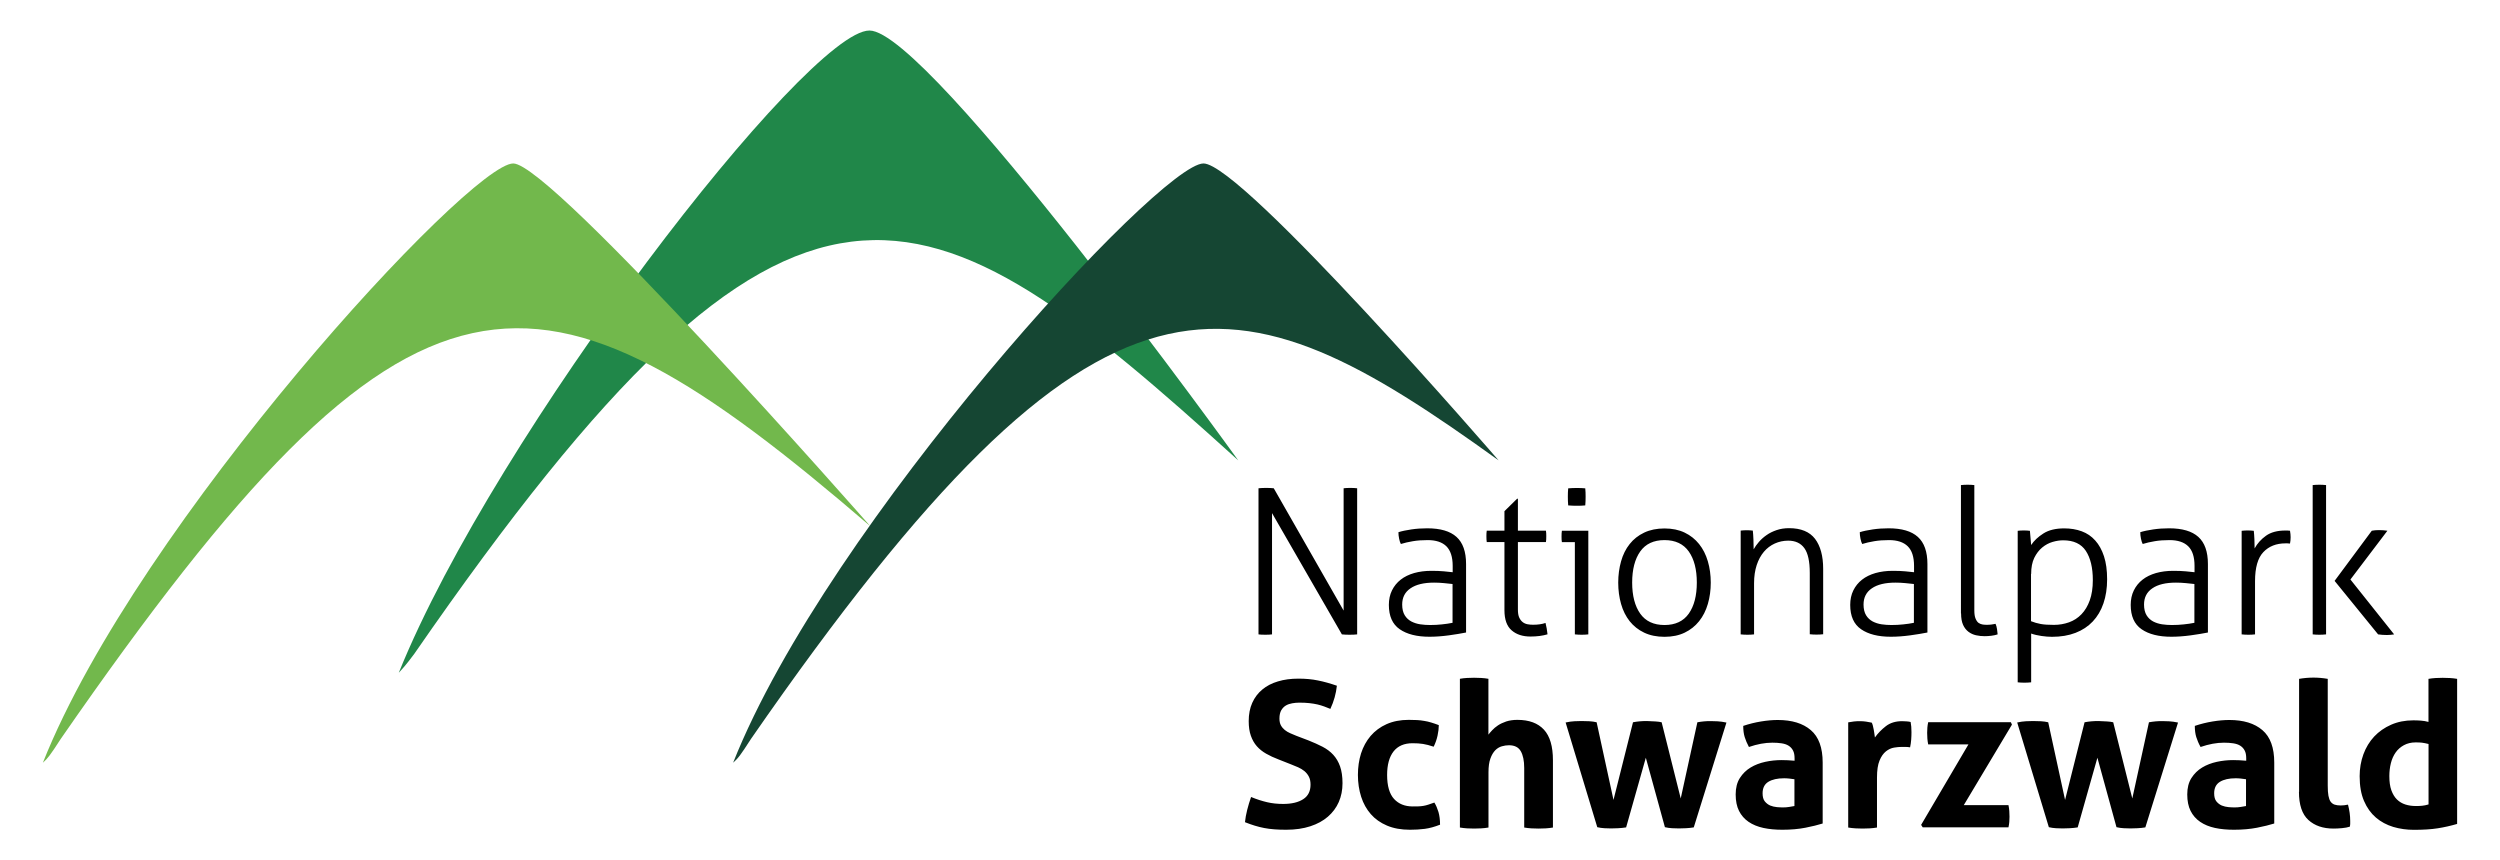
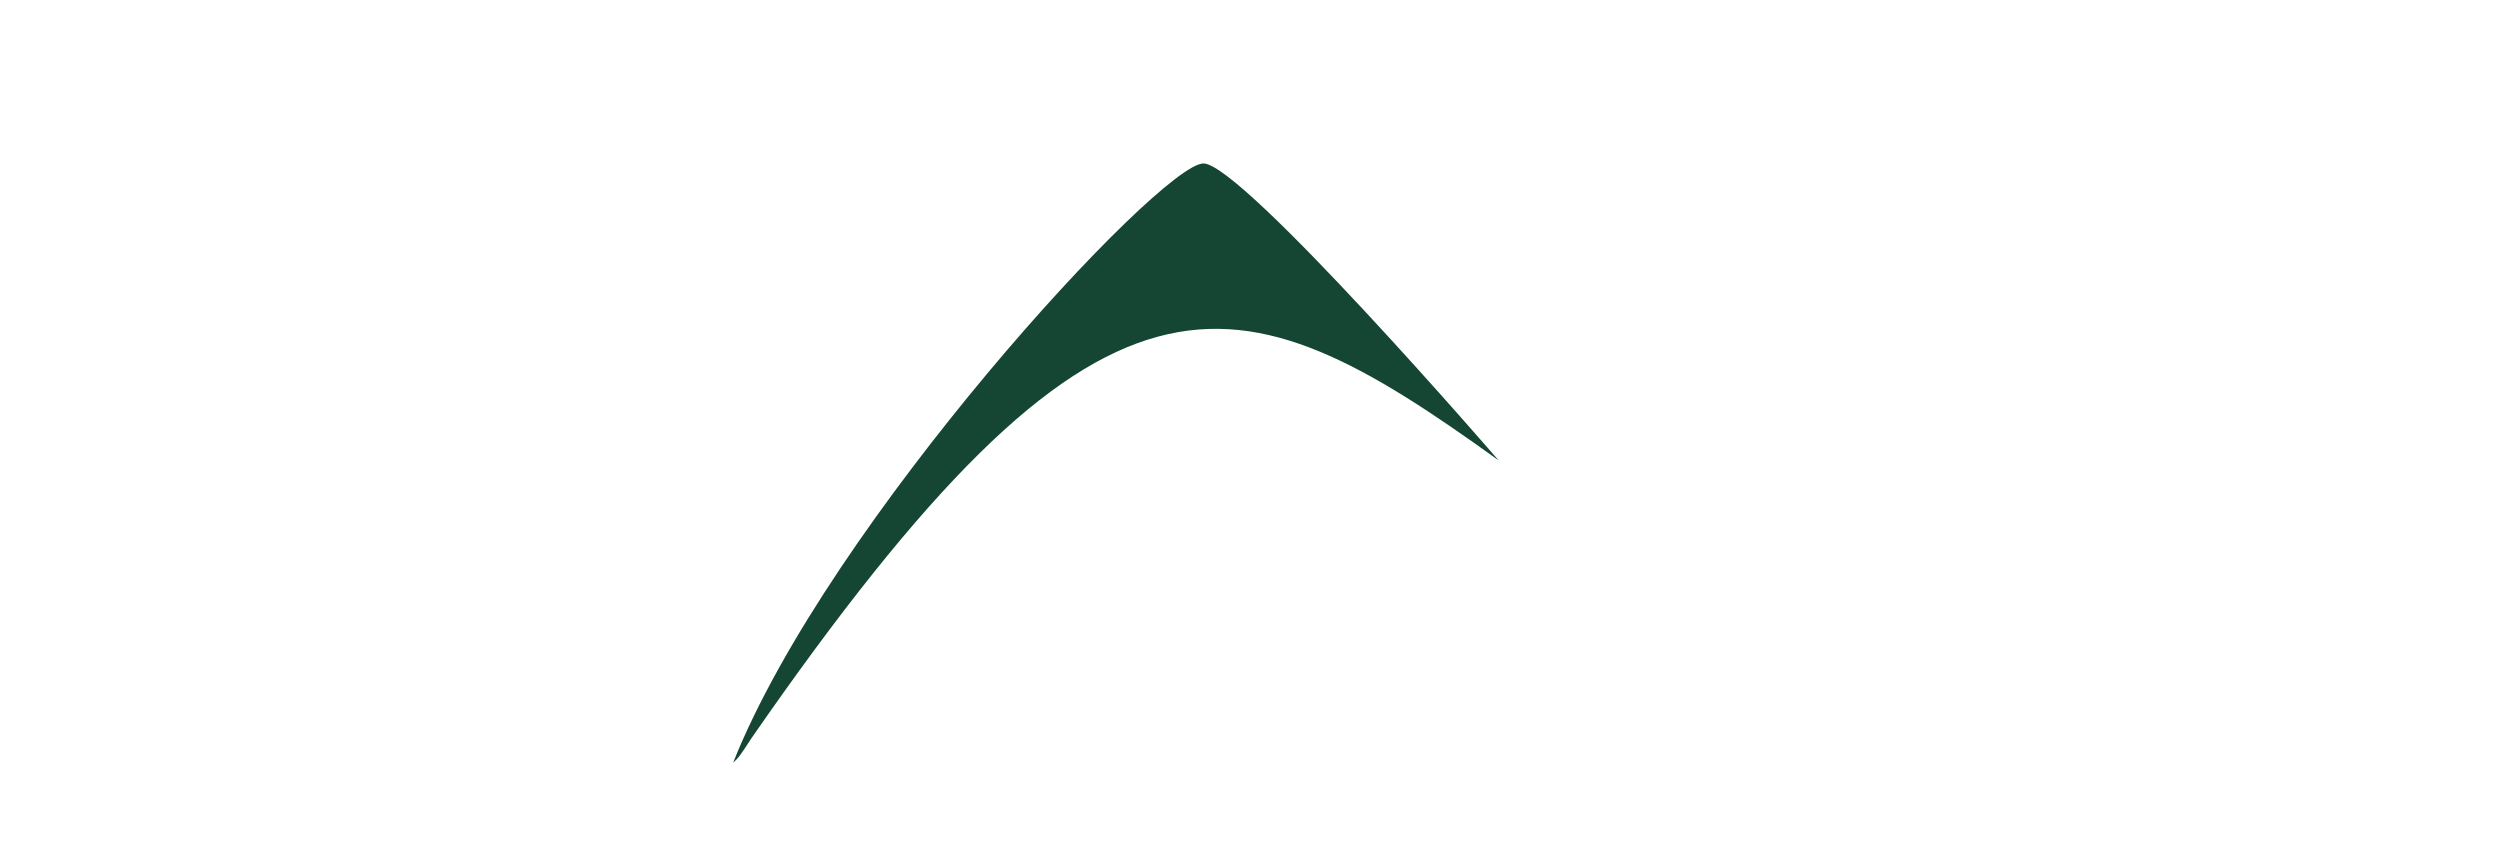
<svg xmlns="http://www.w3.org/2000/svg" version="1.1" id="Ebene_1" x="0px" y="0px" viewBox="0 0 360.35 124" style="enable-background:new 0 0 360.35 124;" xml:space="preserve">
-   <path style="fill:#208749;" d="M178.48,66.36c-45.62-41.31-63.52-52.05-118.77,27.89c-1.3,1.74-1.54,1.96-2.23,2.72  c14-34.63,58.89-92.57,67.84-92.57C133.86,4.39,178.48,66.36,178.48,66.36L178.48,66.36z" />
-   <path style="fill:#72B84C;" d="M125.46,75.86C77.16,34.34,59.71,32.92,8.76,106.5c-1.55,2.41-1.89,2.82-2.58,3.44  c13.75-34.62,61.5-86.38,67.8-86.38C79.54,23.57,125.46,75.86,125.46,75.86L125.46,75.86z" />
  <path style="fill:#154633;" d="M216.01,66.36c-38.21-27.51-56.81-33.44-107.76,40.14c-1.55,2.41-1.82,2.75-2.58,3.44  c13.75-34.62,61.5-86.38,67.8-86.38C179.03,23.57,216.01,66.36,216.01,66.36L216.01,66.36z" />
-   <path d="M186.1,110.18c0.35,0.14,0.69,0.28,1.02,0.42c0.33,0.15,0.63,0.33,0.89,0.54c0.26,0.22,0.48,0.48,0.64,0.79  c0.17,0.31,0.25,0.7,0.25,1.17c0,0.94-0.35,1.64-1.05,2.09c-0.7,0.46-1.67,0.69-2.9,0.69c-0.82,0-1.59-0.08-2.31-0.25  c-0.72-0.17-1.49-0.41-2.31-0.75c-0.22,0.62-0.4,1.24-0.56,1.86c-0.16,0.62-0.26,1.21-0.32,1.77c0.49,0.2,0.96,0.36,1.41,0.5  c0.45,0.14,0.9,0.25,1.36,0.34c0.46,0.09,0.94,0.15,1.45,0.19c0.51,0.04,1.08,0.06,1.73,0.06c1.31,0,2.46-0.17,3.47-0.5  c1.01-0.33,1.85-0.79,2.53-1.38s1.21-1.29,1.57-2.11c0.36-0.82,0.54-1.73,0.54-2.72c0-0.96-0.12-1.76-0.35-2.42  c-0.23-0.65-0.56-1.21-0.98-1.67c-0.42-0.46-0.93-0.84-1.54-1.16c-0.61-0.31-1.28-0.62-2.02-0.91l-1.76-0.67  c-0.29-0.12-0.59-0.24-0.88-0.37c-0.29-0.13-0.56-0.28-0.79-0.47c-0.23-0.19-0.42-0.41-0.56-0.67c-0.14-0.26-0.21-0.59-0.21-0.98  c0-0.49,0.09-0.88,0.26-1.19c0.18-0.3,0.4-0.53,0.67-0.69c0.27-0.16,0.58-0.26,0.92-0.32c0.34-0.06,0.68-0.09,1.01-0.09  c0.55,0,1.03,0.02,1.46,0.07c0.43,0.05,0.81,0.11,1.16,0.19c0.34,0.08,0.66,0.18,0.97,0.29c0.3,0.12,0.6,0.23,0.89,0.35  c0.51-1.09,0.82-2.21,0.94-3.34c-0.96-0.33-1.87-0.59-2.74-0.76c-0.87-0.18-1.8-0.26-2.8-0.26c-1.09,0-2.08,0.13-2.96,0.4  c-0.88,0.26-1.63,0.65-2.25,1.17c-0.63,0.52-1.11,1.16-1.45,1.92c-0.34,0.76-0.51,1.64-0.51,2.63c0,0.82,0.1,1.52,0.31,2.11  c0.21,0.59,0.49,1.09,0.86,1.51c0.37,0.42,0.82,0.78,1.35,1.08c0.53,0.3,1.12,0.58,1.79,0.83L186.1,110.18L186.1,110.18z   M205.88,115.98c-0.24,0.08-0.48,0.14-0.72,0.18c-0.23,0.04-0.47,0.06-0.72,0.07c-0.24,0.01-0.51,0.01-0.81,0.01  c-1.13,0-2.03-0.36-2.69-1.08c-0.66-0.72-1-1.87-1-3.46c0-1.46,0.31-2.59,0.92-3.38c0.62-0.79,1.53-1.19,2.74-1.19  c0.57,0,1.07,0.03,1.51,0.1c0.44,0.07,0.95,0.2,1.54,0.4c0.25-0.51,0.44-1.04,0.56-1.6c0.12-0.56,0.18-1.06,0.18-1.51  c-0.41-0.16-0.78-0.28-1.11-0.38c-0.33-0.1-0.66-0.18-1-0.23c-0.33-0.06-0.68-0.1-1.04-0.12c-0.36-0.02-0.76-0.03-1.19-0.03  c-1.21,0-2.27,0.21-3.19,0.62c-0.92,0.41-1.68,0.98-2.3,1.7c-0.61,0.72-1.07,1.56-1.38,2.52c-0.3,0.96-0.45,1.99-0.45,3.1  c0,1.13,0.16,2.18,0.47,3.15c0.31,0.97,0.78,1.8,1.39,2.5c0.61,0.7,1.39,1.25,2.33,1.65c0.94,0.4,2.04,0.6,3.31,0.6  c0.74,0,1.45-0.04,2.14-0.13c0.68-0.09,1.41-0.29,2.2-0.6c0-0.7-0.08-1.31-0.23-1.83c-0.16-0.52-0.35-0.97-0.59-1.36  C206.41,115.8,206.12,115.9,205.88,115.98L205.88,115.98z M210.43,119.28c0.35,0.06,0.7,0.1,1.04,0.12  c0.34,0.02,0.68,0.03,1.01,0.03c0.33,0,0.67-0.01,1.02-0.03c0.35-0.02,0.7-0.06,1.05-0.12v-7.96c0-0.82,0.09-1.48,0.28-1.99  c0.18-0.51,0.42-0.9,0.7-1.19c0.28-0.28,0.6-0.47,0.95-0.57c0.35-0.1,0.69-0.15,1.02-0.15c0.8,0,1.37,0.28,1.7,0.85  c0.33,0.57,0.5,1.38,0.5,2.43v8.58c0.35,0.06,0.7,0.1,1.05,0.12c0.35,0.02,0.69,0.03,1.02,0.03c0.33,0,0.67-0.01,1.02-0.03  c0.35-0.02,0.7-0.06,1.05-0.12v-9.69c0-2.01-0.43-3.48-1.3-4.42c-0.87-0.94-2.14-1.41-3.82-1.41c-0.61,0-1.14,0.08-1.61,0.23  c-0.47,0.16-0.87,0.35-1.2,0.57c-0.33,0.22-0.61,0.46-0.83,0.7c-0.22,0.24-0.41,0.45-0.54,0.63v-8.05c-0.35-0.06-0.7-0.1-1.05-0.12  c-0.35-0.02-0.69-0.03-1.02-0.03c-0.33,0-0.67,0.01-1.02,0.03c-0.35,0.02-0.69,0.06-1.02,0.12V119.28L210.43,119.28z M230.23,119.23  c0.33,0.08,0.68,0.13,1.04,0.15c0.36,0.02,0.68,0.03,0.95,0.03c0.27,0,0.61-0.01,1.01-0.03c0.4-0.02,0.79-0.06,1.16-0.12l2.84-10.04  l2.75,10.01c0.33,0.08,0.68,0.13,1.04,0.15c0.36,0.02,0.69,0.03,0.98,0.03c0.27,0,0.61-0.01,1.01-0.03c0.4-0.02,0.78-0.06,1.13-0.12  l4.71-15.11c-0.47-0.1-0.89-0.16-1.27-0.18c-0.38-0.02-0.71-0.03-0.98-0.03c-0.37,0-0.7,0.01-1,0.04c-0.29,0.03-0.61,0.07-0.94,0.13  l-2.4,10.98l-2.75-10.98c-0.25-0.06-0.55-0.1-0.88-0.12c-0.33-0.02-0.75-0.04-1.26-0.06c-0.72,0-1.39,0.06-1.99,0.18l-2.81,11.19  l-2.43-11.19c-0.33-0.08-0.68-0.13-1.05-0.15c-0.37-0.02-0.75-0.03-1.14-0.03c-0.27,0-0.61,0.01-1.01,0.03  c-0.4,0.02-0.82,0.08-1.27,0.18L230.23,119.23L230.23,119.23z M258.66,116.18c-0.22,0.04-0.47,0.08-0.76,0.13s-0.59,0.07-0.88,0.07  c-0.25,0-0.55-0.01-0.89-0.04c-0.34-0.03-0.66-0.11-0.97-0.23c-0.3-0.13-0.56-0.33-0.78-0.6c-0.22-0.27-0.32-0.66-0.32-1.17  c0-0.76,0.28-1.31,0.83-1.65c0.56-0.34,1.31-0.51,2.27-0.51c0.21,0,0.46,0.01,0.73,0.04c0.27,0.03,0.53,0.06,0.76,0.1V116.18  L258.66,116.18z M258.66,109.65c-0.68-0.06-1.31-0.09-1.87-0.09c-0.78,0-1.56,0.08-2.34,0.25c-0.78,0.17-1.49,0.44-2.12,0.82  c-0.63,0.38-1.15,0.89-1.55,1.52c-0.4,0.63-0.6,1.42-0.6,2.36c0,0.94,0.16,1.73,0.48,2.37c0.32,0.64,0.78,1.17,1.38,1.58  c0.6,0.41,1.31,0.7,2.14,0.88c0.83,0.18,1.74,0.26,2.74,0.26c1.23,0,2.33-0.1,3.31-0.29c0.98-0.19,1.81-0.4,2.49-0.61v-8.78  c0-2.15-0.57-3.71-1.71-4.68c-1.14-0.98-2.73-1.46-4.76-1.46c-0.74,0-1.54,0.07-2.4,0.21c-0.86,0.14-1.72,0.35-2.58,0.64  c0,0.63,0.07,1.16,0.21,1.61c0.14,0.45,0.34,0.93,0.61,1.43c1.19-0.41,2.31-0.62,3.37-0.62c0.49,0,0.93,0.03,1.33,0.09  c0.4,0.06,0.74,0.17,1.01,0.34c0.27,0.17,0.49,0.4,0.64,0.69c0.16,0.29,0.23,0.67,0.23,1.14V109.65L258.66,109.65z M266.39,119.28  c0.37,0.06,0.73,0.1,1.07,0.12c0.34,0.02,0.68,0.03,1.01,0.03s0.67-0.01,1.03-0.03c0.35-0.02,0.7-0.06,1.05-0.12v-7.2  c0-1.05,0.12-1.87,0.37-2.46c0.24-0.59,0.55-1.02,0.92-1.32c0.37-0.29,0.76-0.47,1.17-0.54c0.41-0.07,0.78-0.1,1.11-0.1  c0.06,0,0.22,0,0.48,0c0.26,0,0.5,0.02,0.72,0.06c0.08-0.35,0.13-0.72,0.16-1.11c0.03-0.39,0.04-0.75,0.04-1.08  c0-0.27-0.01-0.54-0.03-0.79c-0.02-0.25-0.05-0.48-0.09-0.67c-0.12-0.04-0.3-0.07-0.56-0.09c-0.25-0.02-0.48-0.03-0.67-0.03  c-0.94,0-1.72,0.24-2.34,0.72c-0.62,0.48-1.15,1.02-1.58,1.63c-0.02-0.14-0.04-0.31-0.07-0.51c-0.03-0.21-0.06-0.41-0.1-0.62  c-0.04-0.21-0.08-0.4-0.13-0.59c-0.05-0.19-0.1-0.33-0.16-0.42c-0.27-0.06-0.55-0.11-0.83-0.15c-0.28-0.04-0.57-0.06-0.86-0.06  c-0.31,0-0.6,0.01-0.86,0.04c-0.26,0.03-0.54,0.07-0.84,0.13V119.28L266.39,119.28z M277.14,119.25h12.36  c0.06-0.27,0.1-0.53,0.12-0.78c0.02-0.24,0.03-0.49,0.03-0.75c0-0.27-0.01-0.55-0.03-0.82c-0.02-0.27-0.06-0.56-0.12-0.85h-6.44  l6.94-11.6l-0.15-0.35h-11.92c-0.06,0.27-0.1,0.53-0.12,0.78c-0.02,0.24-0.03,0.49-0.03,0.75c0,0.27,0.01,0.55,0.03,0.82  c0.02,0.27,0.06,0.56,0.12,0.85h5.8l-6.82,11.6L277.14,119.25L277.14,119.25z M295.32,119.23c0.33,0.08,0.68,0.13,1.04,0.15  c0.36,0.02,0.68,0.03,0.95,0.03c0.27,0,0.61-0.01,1.01-0.03c0.4-0.02,0.79-0.06,1.16-0.12l2.84-10.04l2.75,10.01  c0.33,0.08,0.68,0.13,1.04,0.15c0.36,0.02,0.69,0.03,0.98,0.03c0.27,0,0.61-0.01,1.01-0.03c0.4-0.02,0.78-0.06,1.13-0.12l4.71-15.11  c-0.47-0.1-0.89-0.16-1.27-0.18c-0.38-0.02-0.71-0.03-0.98-0.03c-0.37,0-0.7,0.01-1,0.04c-0.29,0.03-0.61,0.07-0.94,0.13l-2.4,10.98  l-2.75-10.98c-0.25-0.06-0.55-0.1-0.88-0.12c-0.33-0.02-0.75-0.04-1.26-0.06c-0.72,0-1.39,0.06-1.99,0.18l-2.81,11.19l-2.43-11.19  c-0.33-0.08-0.68-0.13-1.05-0.15c-0.37-0.02-0.75-0.03-1.14-0.03c-0.27,0-0.61,0.01-1.01,0.03c-0.4,0.02-0.82,0.08-1.27,0.18  L295.32,119.23L295.32,119.23z M323.75,116.18c-0.21,0.04-0.47,0.08-0.76,0.13c-0.29,0.05-0.59,0.07-0.88,0.07  c-0.25,0-0.55-0.01-0.89-0.04c-0.34-0.03-0.66-0.11-0.97-0.23c-0.3-0.13-0.56-0.33-0.78-0.6c-0.22-0.27-0.32-0.66-0.32-1.17  c0-0.76,0.28-1.31,0.83-1.65c0.56-0.34,1.31-0.51,2.27-0.51c0.21,0,0.46,0.01,0.73,0.04c0.27,0.03,0.53,0.06,0.76,0.1V116.18  L323.75,116.18z M323.75,109.65c-0.68-0.06-1.31-0.09-1.87-0.09c-0.78,0-1.56,0.08-2.34,0.25c-0.78,0.17-1.49,0.44-2.12,0.82  c-0.63,0.38-1.15,0.89-1.55,1.52c-0.4,0.63-0.6,1.42-0.6,2.36c0,0.94,0.16,1.73,0.48,2.37c0.32,0.64,0.78,1.17,1.38,1.58  c0.6,0.41,1.31,0.7,2.14,0.88c0.83,0.18,1.74,0.26,2.74,0.26c1.23,0,2.33-0.1,3.31-0.29c0.98-0.19,1.81-0.4,2.49-0.61v-8.78  c0-2.15-0.57-3.71-1.71-4.68c-1.14-0.98-2.73-1.46-4.76-1.46c-0.74,0-1.54,0.07-2.4,0.21c-0.86,0.14-1.72,0.35-2.58,0.64  c0,0.63,0.07,1.16,0.21,1.61c0.14,0.45,0.34,0.93,0.62,1.43c1.19-0.41,2.31-0.62,3.37-0.62c0.49,0,0.93,0.03,1.33,0.09  c0.4,0.06,0.74,0.17,1.01,0.34c0.27,0.17,0.49,0.4,0.64,0.69c0.16,0.29,0.23,0.67,0.23,1.14V109.65L323.75,109.65z M331.37,114.13  c0,1.87,0.45,3.23,1.36,4.06c0.91,0.83,2.11,1.24,3.62,1.24c0.37,0,0.78-0.02,1.22-0.06c0.44-0.04,0.81-0.11,1.13-0.21  c0.04-0.16,0.06-0.3,0.06-0.42c0-0.13,0-0.27,0-0.42c0-0.76-0.11-1.54-0.32-2.34c-0.18,0.04-0.36,0.07-0.54,0.09  c-0.19,0.02-0.36,0.03-0.51,0.03c-0.35,0-0.64-0.04-0.88-0.12c-0.23-0.08-0.42-0.22-0.57-0.42c-0.15-0.21-0.25-0.49-0.32-0.86  c-0.07-0.37-0.1-0.86-0.1-1.46V97.85c-0.7-0.12-1.39-0.18-2.05-0.18c-0.68,0-1.38,0.06-2.08,0.18V114.13L331.37,114.13z   M350.05,104.06c-0.35-0.1-0.72-0.16-1.1-0.19c-0.38-0.03-0.75-0.04-1.1-0.04c-1.17,0-2.24,0.21-3.19,0.63  c-0.96,0.42-1.77,0.99-2.45,1.71c-0.67,0.72-1.19,1.58-1.55,2.56c-0.36,0.99-0.54,2.04-0.54,3.15c0,1.41,0.21,2.6,0.63,3.57  c0.42,0.98,0.99,1.77,1.71,2.39c0.72,0.62,1.56,1.06,2.5,1.35c0.95,0.28,1.94,0.42,2.97,0.42c1.35,0,2.49-0.07,3.44-0.22  c0.95-0.15,1.88-0.36,2.8-0.63V97.85c-0.35-0.06-0.7-0.1-1.05-0.12c-0.35-0.02-0.69-0.03-1.03-0.03c-0.33,0-0.67,0.01-1.01,0.03  c-0.34,0.02-0.69,0.06-1.04,0.12V104.06L350.05,104.06z M350.05,115.95c-0.33,0.1-0.63,0.16-0.91,0.19  c-0.27,0.03-0.58,0.04-0.91,0.04c-0.55,0-1.05-0.07-1.52-0.22c-0.47-0.15-0.87-0.39-1.21-0.72c-0.34-0.33-0.61-0.78-0.81-1.33  c-0.2-0.56-0.29-1.23-0.29-2.04c0-0.64,0.07-1.26,0.22-1.86c0.15-0.6,0.38-1.11,0.69-1.55c0.31-0.44,0.71-0.79,1.19-1.05  c0.48-0.26,1.04-0.4,1.68-0.4c0.37,0,0.68,0.01,0.92,0.04c0.24,0.03,0.56,0.09,0.95,0.19V115.95L350.05,115.95z M181.39,91.44  c0.12,0.02,0.26,0.03,0.44,0.04c0.18,0.01,0.36,0.01,0.56,0.01c0.18,0,0.35,0,0.51-0.01c0.17-0.01,0.32-0.02,0.45-0.04V73.96  l10.07,17.48c0.14,0.02,0.31,0.03,0.53,0.04c0.21,0.01,0.4,0.01,0.56,0.01c0.18,0,0.38,0,0.6-0.01c0.22-0.01,0.4-0.02,0.51-0.04  V70.38c-0.14-0.02-0.3-0.03-0.48-0.04c-0.19-0.01-0.36-0.01-0.51-0.01c-0.18,0-0.35,0.01-0.51,0.01c-0.17,0.01-0.32,0.02-0.45,0.04  v17.63l-10.07-17.63c-0.14-0.02-0.31-0.03-0.53-0.04c-0.22-0.01-0.4-0.01-0.56-0.01c-0.16,0-0.35,0.01-0.57,0.01  c-0.22,0.01-0.41,0.02-0.54,0.04V91.44L181.39,91.44z M209.38,89.77c-0.51,0.1-1.02,0.18-1.55,0.23c-0.53,0.06-1.09,0.09-1.7,0.09  c-0.47,0-0.94-0.03-1.41-0.1c-0.47-0.07-0.9-0.21-1.29-0.41c-0.39-0.21-0.71-0.5-0.95-0.89c-0.24-0.39-0.37-0.91-0.37-1.55  c0-1.02,0.4-1.8,1.2-2.34c0.8-0.55,1.93-0.82,3.4-0.82c0.45,0,0.92,0.02,1.42,0.07c0.5,0.05,0.91,0.09,1.24,0.13V89.77L209.38,89.77  z M209.38,82.48c-0.33-0.04-0.75-0.08-1.26-0.13c-0.51-0.05-1.11-0.07-1.82-0.07c-0.9,0-1.72,0.11-2.47,0.32  c-0.75,0.22-1.4,0.53-1.93,0.95c-0.54,0.42-0.96,0.94-1.26,1.55c-0.3,0.61-0.45,1.31-0.45,2.09c0,1.62,0.52,2.79,1.57,3.51  c1.04,0.72,2.47,1.08,4.29,1.08c0.88,0,1.81-0.07,2.78-0.2c0.98-0.14,1.81-0.27,2.49-0.41v-9.87c0-1.78-0.46-3.08-1.38-3.91  c-0.92-0.83-2.32-1.24-4.22-1.24c-0.78,0-1.54,0.05-2.28,0.16c-0.74,0.11-1.37,0.24-1.87,0.4c0,0.29,0.03,0.61,0.1,0.94  c0.07,0.33,0.15,0.59,0.25,0.76c0.51-0.16,1.08-0.29,1.73-0.4c0.64-0.11,1.36-0.16,2.14-0.16c1.19,0,2.09,0.3,2.69,0.89  c0.6,0.6,0.91,1.54,0.91,2.83V82.48L209.38,82.48z M216.85,87.95c0,1.35,0.35,2.32,1.04,2.91c0.69,0.6,1.6,0.89,2.71,0.89  c0.94,0,1.76-0.11,2.46-0.32c-0.06-0.59-0.16-1.13-0.29-1.64c-0.51,0.18-1.1,0.26-1.79,0.26c-0.27,0-0.54-0.02-0.8-0.07  c-0.26-0.05-0.5-0.15-0.7-0.31c-0.21-0.16-0.37-0.38-0.5-0.66c-0.13-0.28-0.19-0.67-0.19-1.16v-9.72h4.04  c0.02-0.1,0.03-0.22,0.04-0.38c0.01-0.16,0.01-0.31,0.01-0.47c0-0.16-0.01-0.3-0.01-0.44c-0.01-0.14-0.02-0.25-0.04-0.35h-4.04v-4.6  h-0.12l-1.82,1.79v2.81h-2.55c-0.02,0.1-0.03,0.22-0.04,0.35c-0.01,0.14-0.01,0.28-0.01,0.44c0,0.16,0,0.31,0.01,0.47  c0.01,0.16,0.02,0.28,0.04,0.38h2.55V87.95L216.85,87.95z M227.01,91.44c0.12,0.02,0.28,0.03,0.5,0.04  c0.21,0.01,0.37,0.01,0.47,0.01c0.12,0,0.28,0,0.48-0.01c0.2-0.01,0.37-0.02,0.48-0.04V76.5h-3.81c-0.02,0.1-0.03,0.23-0.04,0.38  c-0.01,0.16-0.01,0.31-0.01,0.47c0,0.16,0,0.3,0.01,0.44c0.01,0.14,0.02,0.25,0.04,0.35h1.87V91.44L227.01,91.44z M226.68,72.89  c0.25,0.01,0.47,0.01,0.64,0.01c0.16,0,0.35,0,0.59-0.01c0.23-0.01,0.43-0.02,0.59-0.04c0.02-0.18,0.03-0.39,0.04-0.64  c0.01-0.25,0.01-0.47,0.01-0.64c0-0.16,0-0.35-0.01-0.59c-0.01-0.23-0.02-0.43-0.04-0.59c-0.16-0.02-0.35-0.03-0.59-0.04  c-0.23-0.01-0.43-0.01-0.59-0.01c-0.18,0-0.39,0.01-0.64,0.01c-0.25,0.01-0.47,0.02-0.64,0.04c-0.02,0.16-0.03,0.35-0.04,0.59  c-0.01,0.23-0.01,0.43-0.01,0.59c0,0.18,0,0.39,0.01,0.64c0.01,0.25,0.02,0.47,0.04,0.64C226.22,72.86,226.43,72.88,226.68,72.89  L226.68,72.89z M236.42,88.45c-0.77-1.09-1.16-2.59-1.16-4.48s0.39-3.39,1.16-4.48c0.77-1.09,1.94-1.64,3.5-1.64  c1.56,0,2.73,0.55,3.5,1.64c0.77,1.09,1.16,2.59,1.16,4.48s-0.39,3.39-1.16,4.48c-0.77,1.09-1.94,1.64-3.5,1.64  C238.36,90.09,237.19,89.54,236.42,88.45L236.42,88.45z M242.83,91.19c0.83-0.4,1.52-0.95,2.08-1.65c0.56-0.7,0.98-1.53,1.26-2.49  c0.28-0.96,0.42-1.98,0.42-3.07c0-1.09-0.14-2.12-0.42-3.07c-0.28-0.96-0.7-1.79-1.26-2.49c-0.56-0.7-1.25-1.25-2.08-1.65  c-0.83-0.4-1.8-0.6-2.91-0.6c-1.11,0-2.09,0.2-2.93,0.6c-0.84,0.4-1.54,0.95-2.09,1.65c-0.56,0.7-0.97,1.53-1.24,2.49  c-0.27,0.96-0.41,1.98-0.41,3.07c0,1.09,0.14,2.12,0.41,3.07c0.27,0.96,0.69,1.79,1.24,2.49c0.56,0.7,1.25,1.25,2.09,1.65  c0.84,0.4,1.82,0.6,2.93,0.6C241.03,91.79,242,91.59,242.83,91.19L242.83,91.19z M250.9,91.44c0.12,0.02,0.28,0.03,0.5,0.04  c0.21,0.01,0.37,0.01,0.47,0.01c0.12,0,0.28,0,0.48-0.01c0.21-0.01,0.37-0.02,0.48-0.04v-7.38c0-0.98,0.13-1.84,0.38-2.61  c0.25-0.76,0.6-1.4,1.04-1.92c0.44-0.52,0.96-0.91,1.57-1.19c0.6-0.27,1.25-0.41,1.93-0.41c1.03,0,1.81,0.36,2.33,1.08  c0.52,0.72,0.78,1.91,0.78,3.57v8.84c0.12,0.02,0.28,0.03,0.5,0.04c0.21,0.01,0.37,0.01,0.47,0.01c0.12,0,0.28,0,0.48-0.01  c0.2-0.01,0.37-0.02,0.48-0.04v-9.43c0-1.85-0.39-3.29-1.17-4.32c-0.78-1.02-2.03-1.54-3.75-1.54c-0.64,0-1.24,0.09-1.79,0.28  s-1.03,0.42-1.45,0.72c-0.42,0.29-0.79,0.62-1.1,0.98c-0.31,0.36-0.57,0.72-0.76,1.07c0-0.39-0.01-0.85-0.03-1.38  c-0.02-0.53-0.05-0.97-0.09-1.32c-0.16-0.02-0.3-0.03-0.44-0.04c-0.14-0.01-0.28-0.01-0.44-0.01c-0.14,0-0.28,0-0.42,0.01  c-0.15,0.01-0.3,0.02-0.45,0.04V91.44L250.9,91.44z M275.88,89.77c-0.51,0.1-1.02,0.18-1.55,0.23c-0.53,0.06-1.09,0.09-1.7,0.09  c-0.47,0-0.94-0.03-1.41-0.1c-0.47-0.07-0.9-0.21-1.29-0.41c-0.39-0.21-0.71-0.5-0.95-0.89c-0.24-0.39-0.37-0.91-0.37-1.55  c0-1.02,0.4-1.8,1.2-2.34c0.8-0.55,1.93-0.82,3.4-0.82c0.45,0,0.92,0.02,1.42,0.07c0.5,0.05,0.91,0.09,1.24,0.13V89.77L275.88,89.77  z M275.88,82.48c-0.33-0.04-0.75-0.08-1.26-0.13c-0.51-0.05-1.11-0.07-1.82-0.07c-0.9,0-1.72,0.11-2.47,0.32  c-0.75,0.22-1.4,0.53-1.93,0.95c-0.54,0.42-0.96,0.94-1.26,1.55c-0.3,0.61-0.45,1.31-0.45,2.09c0,1.62,0.52,2.79,1.57,3.51  c1.04,0.72,2.47,1.08,4.29,1.08c0.88,0,1.81-0.07,2.78-0.2c0.98-0.14,1.81-0.27,2.49-0.41v-9.87c0-1.78-0.46-3.08-1.38-3.91  c-0.92-0.83-2.32-1.24-4.22-1.24c-0.78,0-1.54,0.05-2.28,0.16c-0.74,0.11-1.37,0.24-1.87,0.4c0,0.29,0.03,0.61,0.1,0.94  c0.07,0.33,0.15,0.59,0.25,0.76c0.51-0.16,1.08-0.29,1.73-0.4c0.64-0.11,1.36-0.16,2.14-0.16c1.19,0,2.09,0.3,2.69,0.89  c0.61,0.6,0.91,1.54,0.91,2.83V82.48L275.88,82.48z M282.67,88.42c0,0.68,0.1,1.23,0.29,1.65c0.19,0.42,0.45,0.75,0.78,1  c0.32,0.24,0.69,0.41,1.1,0.5c0.41,0.09,0.82,0.13,1.23,0.13c0.29,0,0.61-0.02,0.95-0.06c0.34-0.04,0.65-0.11,0.92-0.2  c-0.02-0.23-0.05-0.49-0.09-0.76c-0.04-0.27-0.11-0.53-0.21-0.76c-0.16,0.04-0.35,0.07-0.59,0.1c-0.23,0.03-0.46,0.04-0.67,0.04  c-0.18,0-0.37-0.01-0.59-0.04c-0.21-0.03-0.41-0.11-0.59-0.23c-0.18-0.13-0.32-0.33-0.44-0.62c-0.12-0.28-0.18-0.68-0.18-1.19V69.92  c-0.12-0.02-0.28-0.03-0.5-0.04c-0.22-0.01-0.37-0.01-0.47-0.01c-0.12,0-0.28,0-0.48,0.01c-0.21,0.01-0.37,0.02-0.48,0.04V88.42  L282.67,88.42z M290.84,98.35c0.12,0.02,0.28,0.03,0.48,0.04c0.21,0.01,0.37,0.01,0.48,0.01c0.1,0,0.25-0.01,0.47-0.01  c0.21-0.01,0.38-0.02,0.5-0.04v-7.03c0.45,0.16,0.95,0.27,1.49,0.35c0.55,0.08,1.05,0.12,1.52,0.12c1.27,0,2.4-0.19,3.38-0.57  c0.99-0.38,1.82-0.93,2.49-1.64c0.67-0.71,1.19-1.58,1.54-2.61c0.35-1.02,0.53-2.18,0.53-3.47c0-1.29-0.15-2.39-0.45-3.31  c-0.3-0.92-0.72-1.68-1.26-2.28c-0.54-0.61-1.19-1.05-1.95-1.33c-0.76-0.28-1.6-0.42-2.52-0.42c-1.23,0-2.23,0.24-3,0.73  c-0.77,0.49-1.36,1.04-1.77,1.67l-0.18-2.05c-0.12-0.02-0.26-0.03-0.44-0.04c-0.18-0.01-0.32-0.01-0.44-0.01  c-0.12,0-0.26,0-0.44,0.01c-0.18,0.01-0.32,0.02-0.44,0.04V98.35L290.84,98.35z M292.77,82.74c0-0.94,0.15-1.71,0.45-2.33  c0.3-0.61,0.68-1.11,1.14-1.49c0.46-0.38,0.96-0.65,1.51-0.81c0.55-0.16,1.05-0.23,1.52-0.23c1.5,0,2.59,0.51,3.26,1.52  c0.67,1.02,1.01,2.42,1.01,4.22c0,1.13-0.15,2.1-0.44,2.91c-0.29,0.81-0.69,1.48-1.2,2.01c-0.51,0.53-1.1,0.91-1.79,1.16  c-0.68,0.24-1.41,0.37-2.17,0.37c-0.8,0-1.44-0.04-1.92-0.13c-0.48-0.09-0.94-0.22-1.39-0.4V82.74L292.77,82.74z M316.31,89.77  c-0.51,0.1-1.02,0.18-1.55,0.23c-0.53,0.06-1.09,0.09-1.7,0.09c-0.47,0-0.94-0.03-1.41-0.1c-0.47-0.07-0.9-0.21-1.29-0.41  c-0.39-0.21-0.71-0.5-0.95-0.89c-0.24-0.39-0.37-0.91-0.37-1.55c0-1.02,0.4-1.8,1.2-2.34c0.8-0.55,1.93-0.82,3.4-0.82  c0.45,0,0.92,0.02,1.42,0.07c0.5,0.05,0.91,0.09,1.24,0.13V89.77L316.31,89.77z M316.31,82.48c-0.33-0.04-0.75-0.08-1.26-0.13  c-0.51-0.05-1.11-0.07-1.82-0.07c-0.9,0-1.72,0.11-2.47,0.32c-0.75,0.22-1.4,0.53-1.93,0.95c-0.54,0.42-0.96,0.94-1.26,1.55  c-0.3,0.61-0.45,1.31-0.45,2.09c0,1.62,0.52,2.79,1.57,3.51c1.04,0.72,2.47,1.08,4.29,1.08c0.88,0,1.81-0.07,2.78-0.2  c0.98-0.14,1.81-0.27,2.49-0.41v-9.87c0-1.78-0.46-3.08-1.38-3.91c-0.92-0.83-2.32-1.24-4.22-1.24c-0.78,0-1.54,0.05-2.28,0.16  c-0.74,0.11-1.37,0.24-1.87,0.4c0,0.29,0.03,0.61,0.1,0.94c0.07,0.33,0.15,0.59,0.25,0.76c0.51-0.16,1.08-0.29,1.73-0.4  c0.64-0.11,1.36-0.16,2.14-0.16c1.19,0,2.09,0.3,2.69,0.89c0.61,0.6,0.91,1.54,0.91,2.83V82.48L316.31,82.48z M323.11,91.44  c0.12,0.02,0.28,0.03,0.5,0.04c0.21,0.01,0.37,0.01,0.47,0.01c0.12,0,0.28,0,0.48-0.01c0.2-0.01,0.37-0.02,0.48-0.04v-7.67  c0-1.95,0.4-3.35,1.2-4.19c0.8-0.84,1.86-1.26,3.19-1.26c0.1,0,0.19,0,0.28,0c0.09,0,0.21,0.01,0.37,0.03  c0.06-0.29,0.09-0.6,0.09-0.91c0-0.29-0.03-0.61-0.09-0.94c-0.14-0.02-0.26-0.03-0.37-0.03c-0.11,0-0.21,0-0.31,0  c-1.15,0-2.08,0.25-2.78,0.75c-0.7,0.5-1.25,1.11-1.64,1.83c0-0.39-0.01-0.82-0.03-1.3c-0.02-0.48-0.05-0.89-0.09-1.24  c-0.16-0.02-0.3-0.03-0.44-0.04c-0.14-0.01-0.28-0.01-0.44-0.01c-0.14,0-0.28,0-0.42,0.01c-0.15,0.01-0.3,0.02-0.45,0.04V91.44  L323.11,91.44z M333.35,91.44c0.12,0.02,0.28,0.03,0.48,0.04c0.21,0.01,0.37,0.01,0.48,0.01c0.1,0,0.25,0,0.47-0.01  c0.21-0.01,0.38-0.02,0.5-0.04V69.92c-0.12-0.02-0.28-0.03-0.5-0.04c-0.22-0.01-0.37-0.01-0.47-0.01c-0.12,0-0.28,0-0.48,0.01  c-0.2,0.01-0.37,0.02-0.48,0.04V91.44L333.35,91.44z M342.78,91.44c0.41,0.06,0.83,0.09,1.26,0.09c0.35,0,0.7-0.03,1.05-0.09  l-6.3-7.91l5.33-7.03c-0.39-0.06-0.8-0.09-1.23-0.09c-0.37,0-0.71,0.03-1.02,0.09l-5.36,7.23L342.78,91.44L342.78,91.44z" />
</svg>